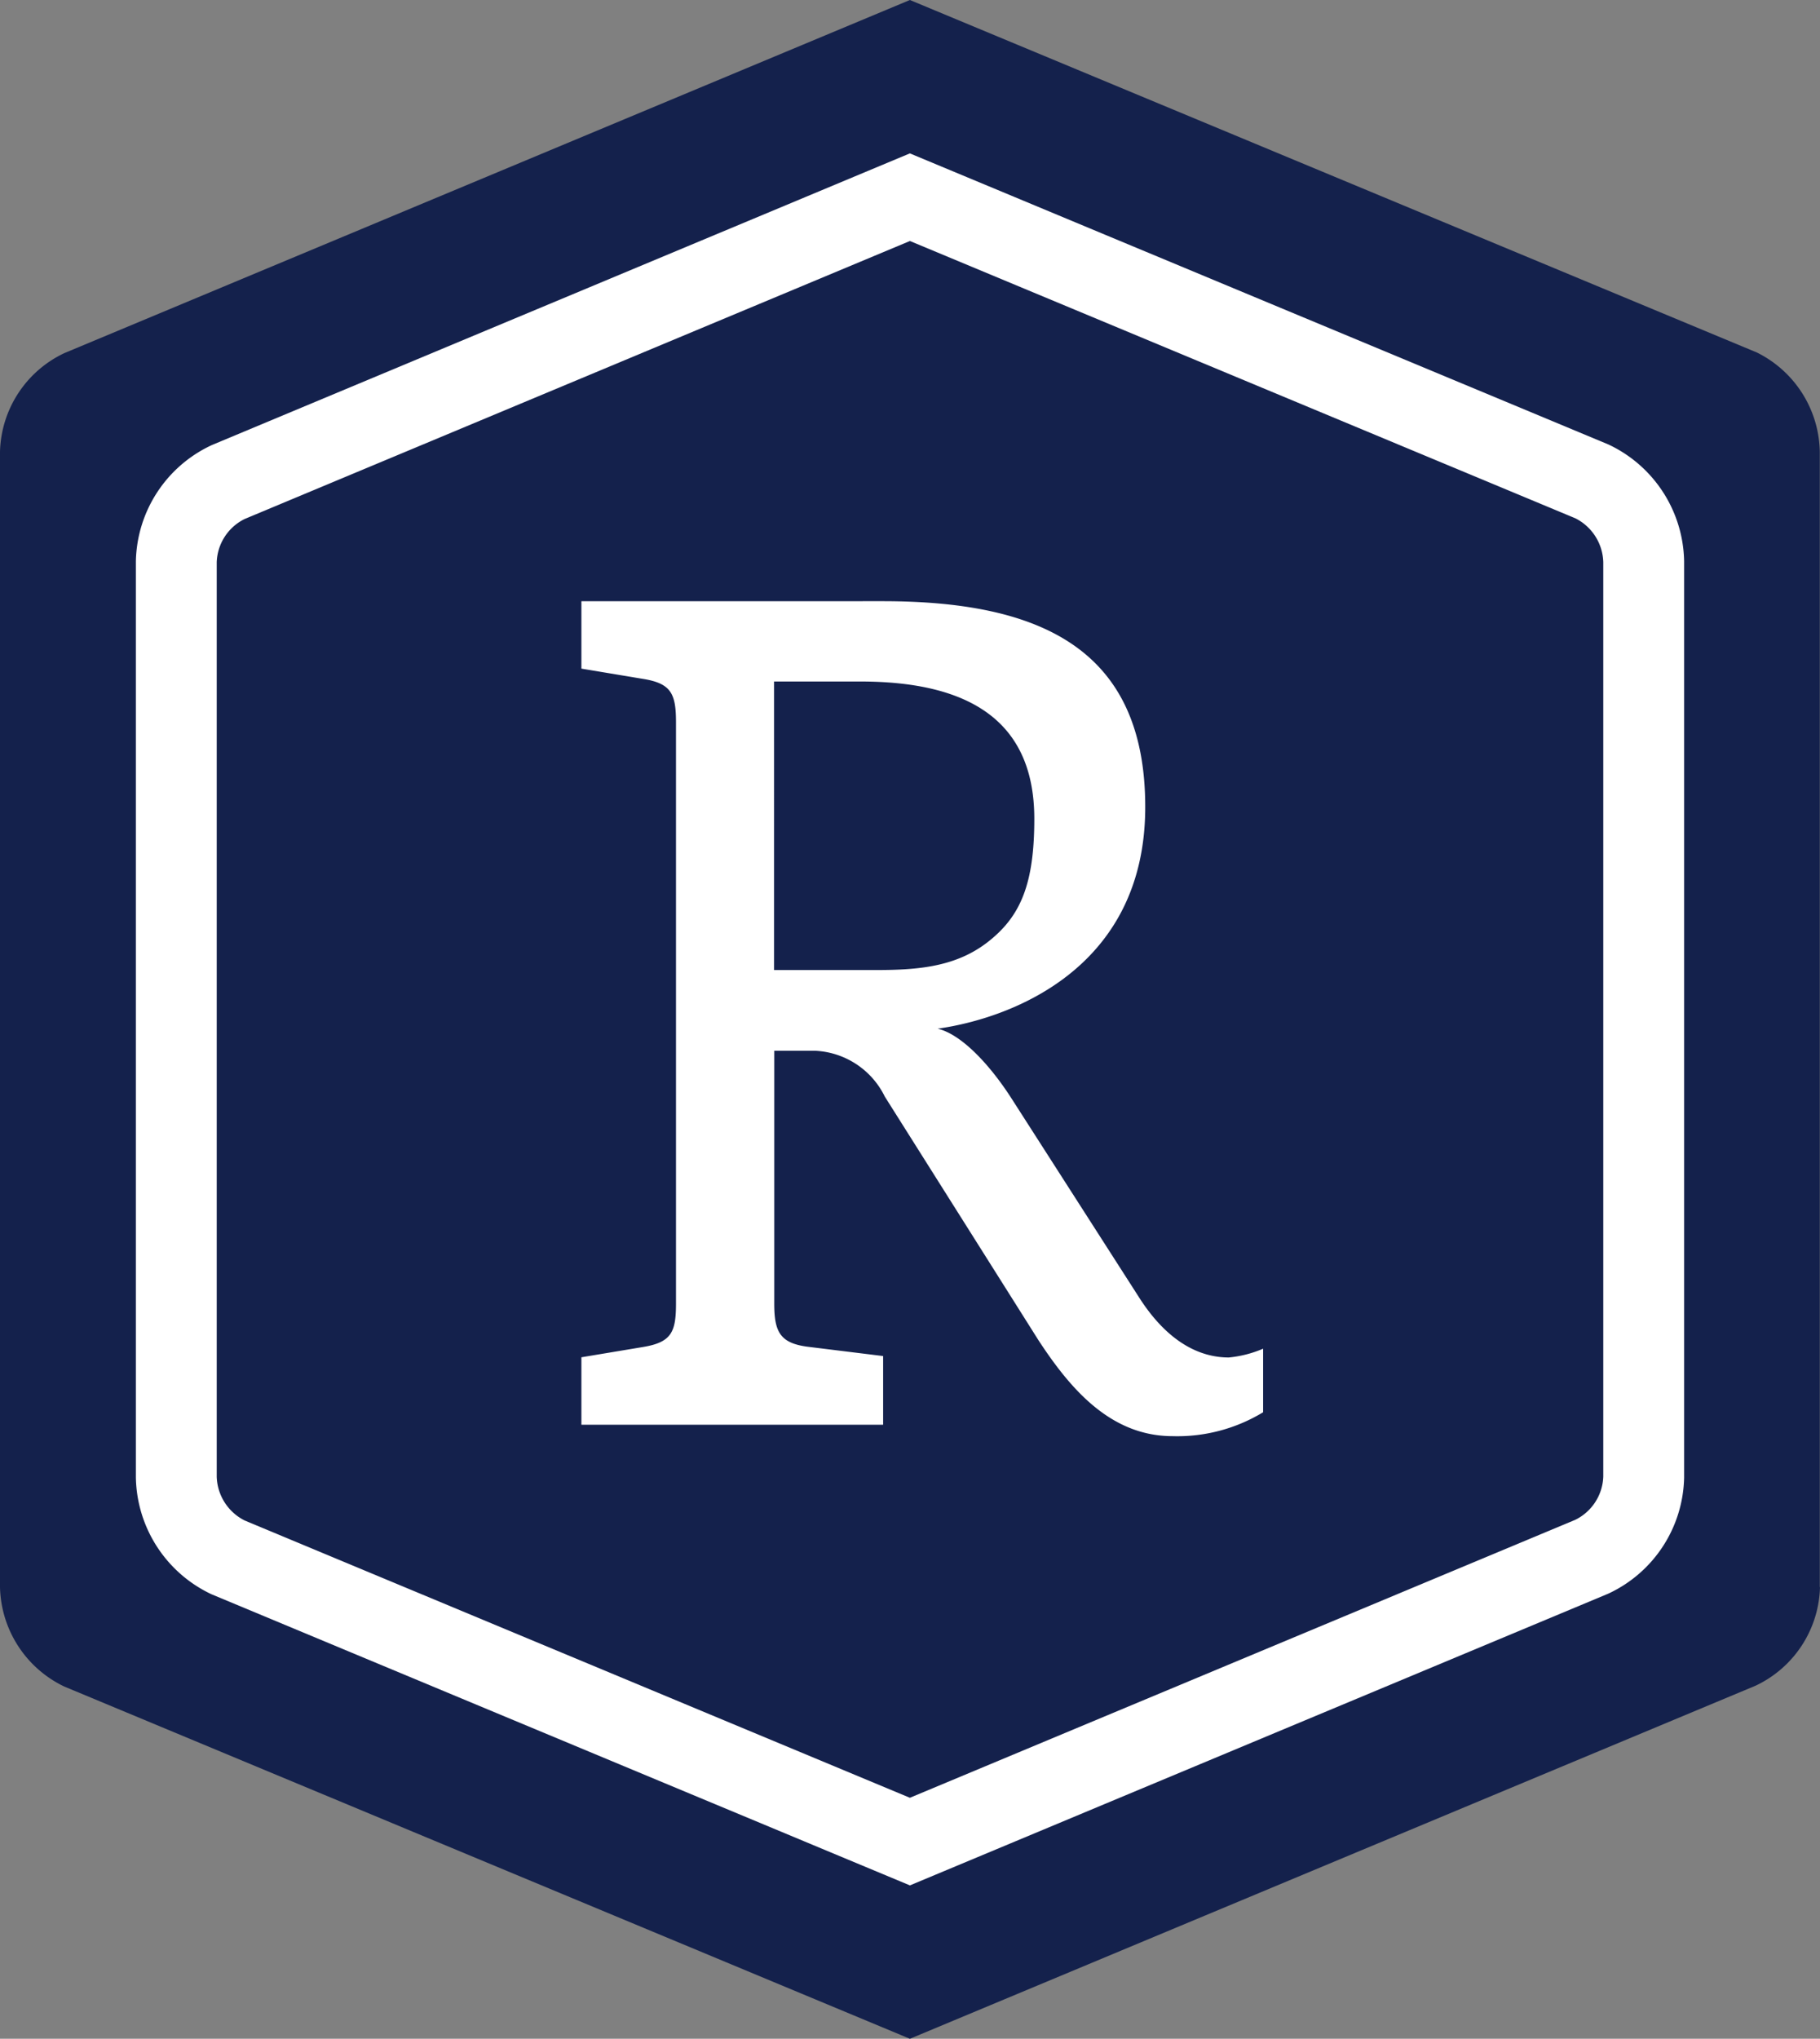
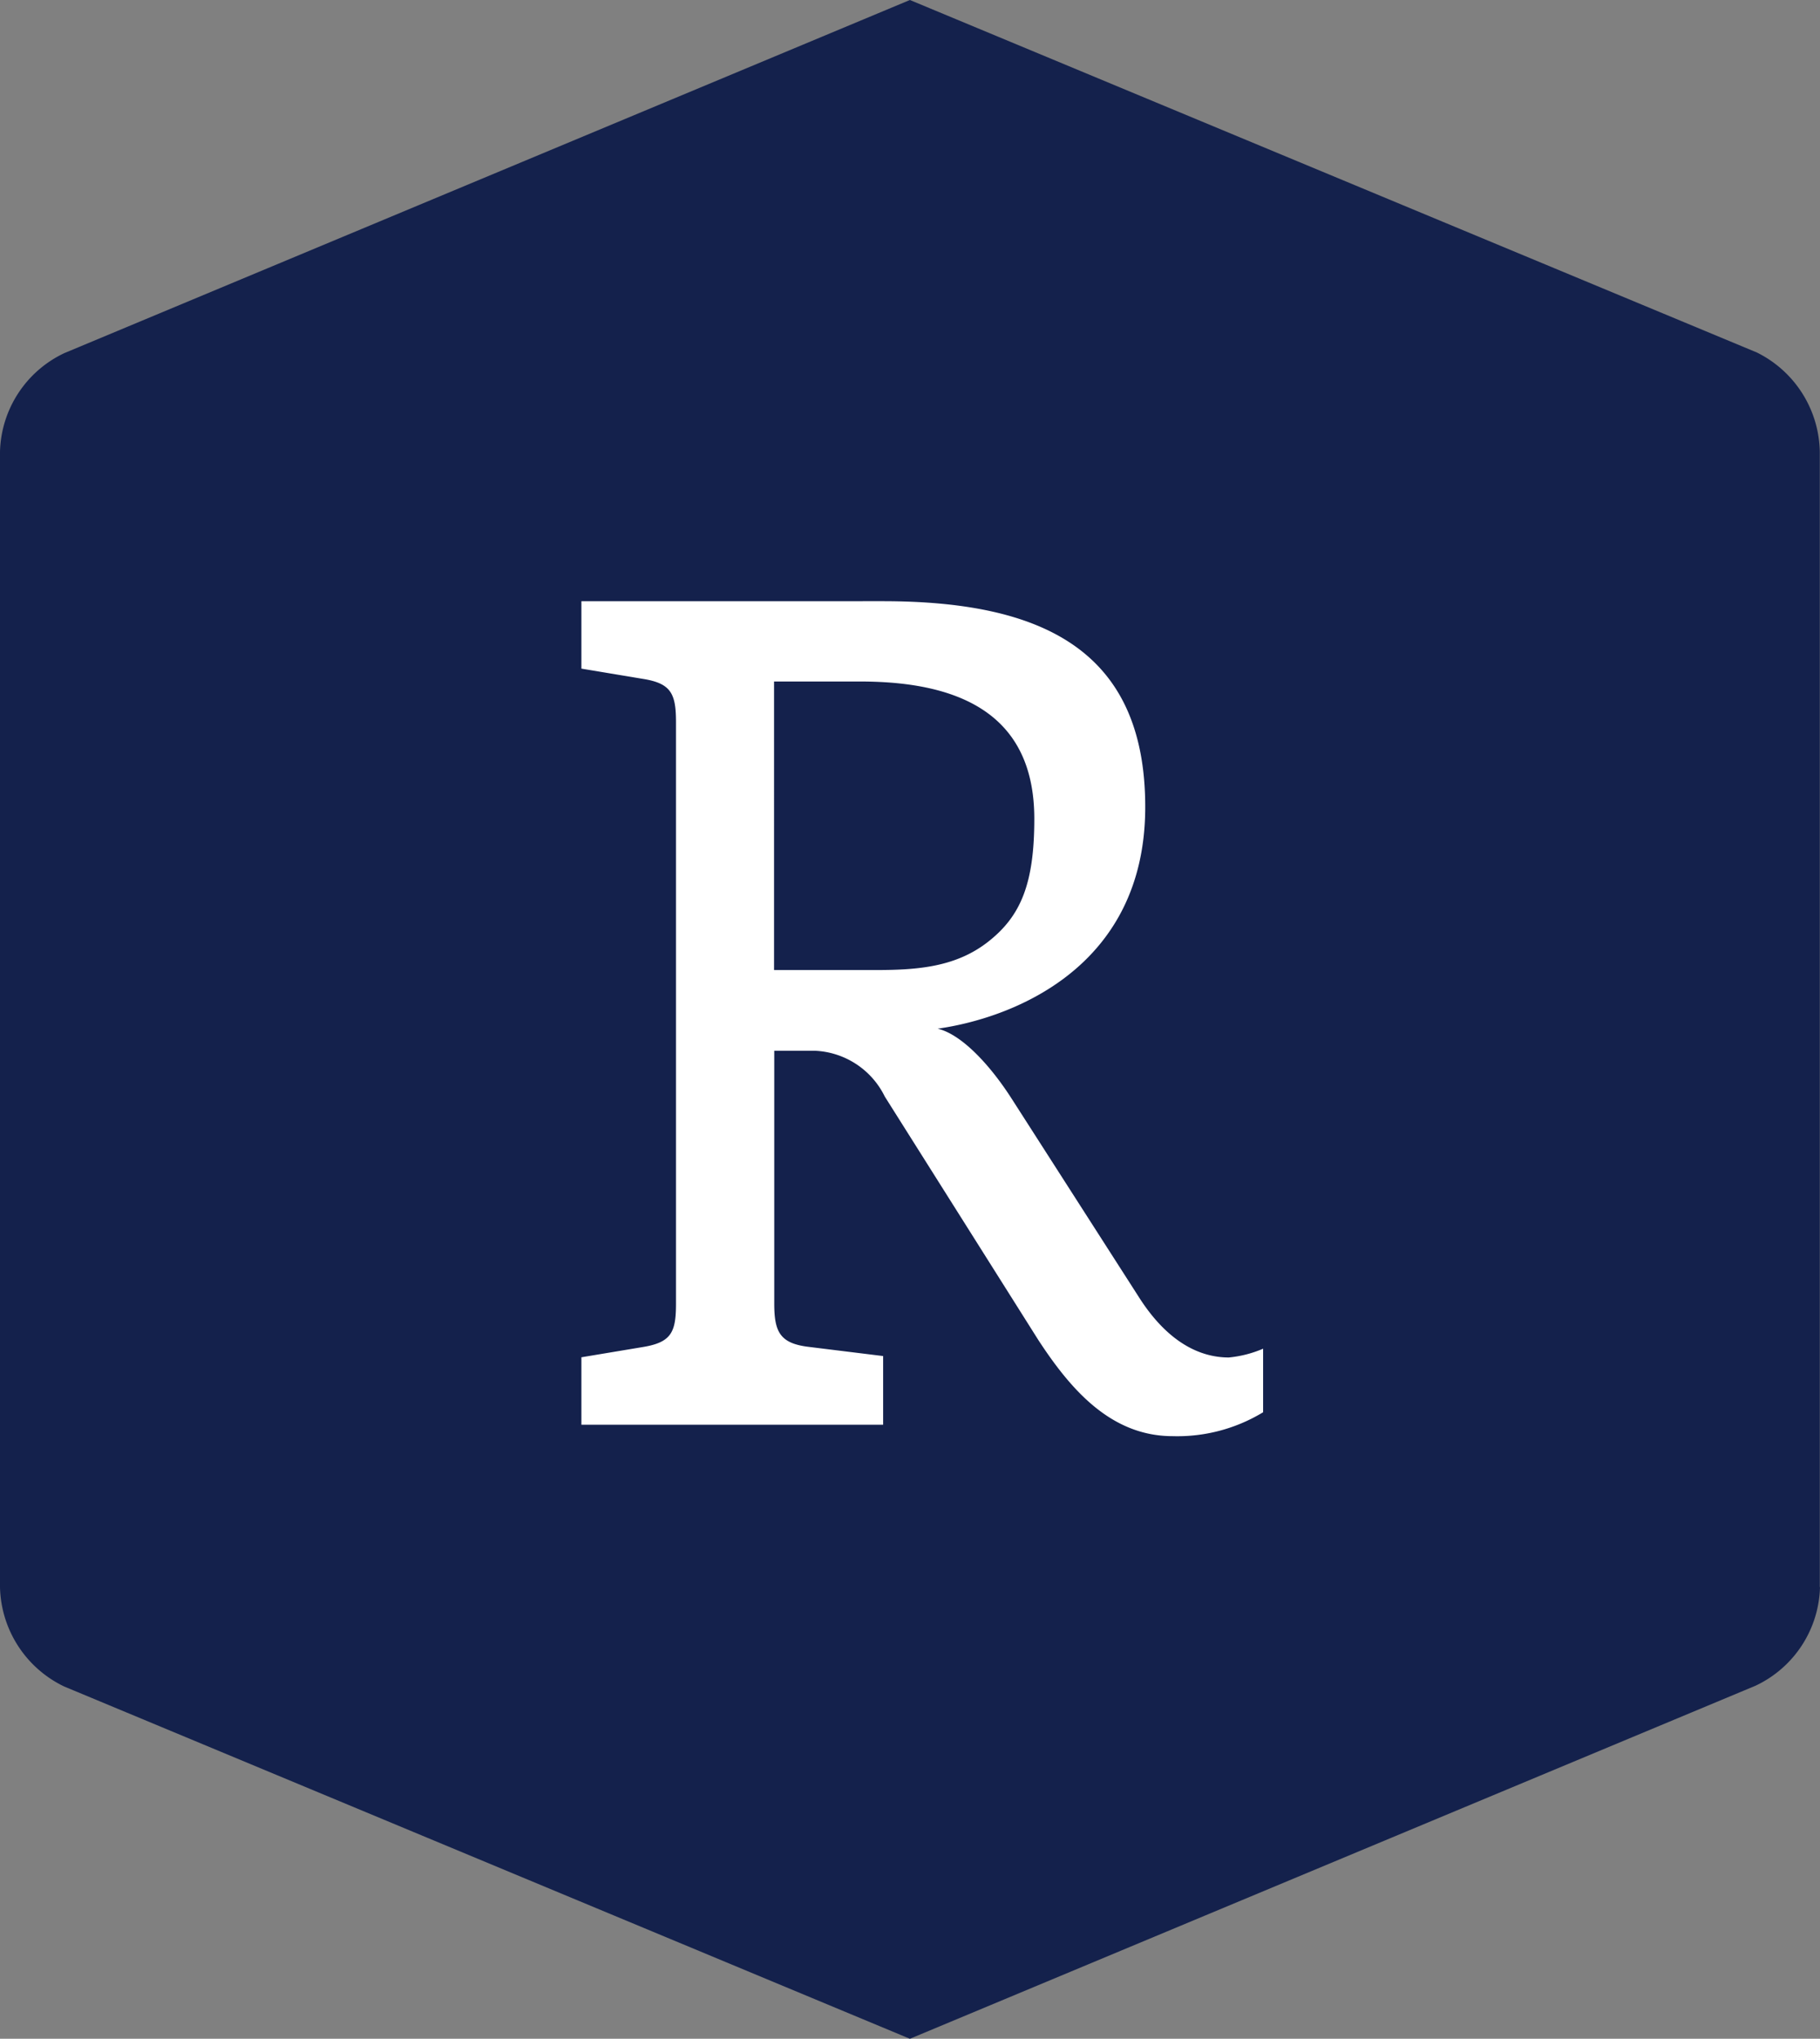
<svg xmlns="http://www.w3.org/2000/svg" width="89.09" height="99.77" viewBox="0 0 89.09 99.77">
  <rect x="0" y="0" width="89.09" height="99.77" fill="#808080" stroke="none" />
  <title>monogram-blue</title>
  <path d="M89.08,77.67V22.11A5.53,5.53,0,0,0,86,17.25L44.54,0,3.15,17.28A5.49,5.49,0,0,0,0,22.11V77.67a5.53,5.53,0,0,0,3.14,4.86l41.4,17.24,41.4-17.28a5.49,5.49,0,0,0,3.15-4.83" style="fill:#14214c" />
-   <path d="M80.46,72.29V27.48a4.46,4.46,0,0,0-2.53-3.92L44.54,9.65,11.17,23.59a4.43,4.43,0,0,0-2.54,3.89V72.29a4.46,4.46,0,0,0,2.53,3.92L44.54,90.12,77.92,76.18A4.43,4.43,0,0,0,80.46,72.29Z" style="fill:none;stroke:#fff;stroke-miterlimit:10;stroke-width:3.957px" />
  <path d="M37.89,51.42h2a4,4,0,0,1,3.42,2.24l7.52,11.92c1.57,2.4,3.54,4.7,6.57,4.7a8.09,8.09,0,0,0,4.43-1.17V66a5.61,5.61,0,0,1-1.68.43c-1.4,0-3-.73-4.43-3l-6.17-9.62c-1.07-1.68-2.47-3.19-3.65-3.47,3.54-.5,10.16-2.91,10.16-10.85,0-7.72-5.11-10.07-12.85-10.07H28.46v3.3l3,0.5c1.4,0.22,1.63.73,1.63,2.13V63.79c0,1.4-.22,1.9-1.63,2.13l-3,.5v3.3H43.23V66.36l-3.65-.45c-1.4-.17-1.68-0.73-1.68-2.12V51.42h0Zm0-18.07H42.1c5,0,8.53,1.68,8.53,6.72,0,3.19-.67,4.76-2.24,6s-3.42,1.4-5.5,1.4h-5V33.35Z" style="fill:#fff" />
</svg>